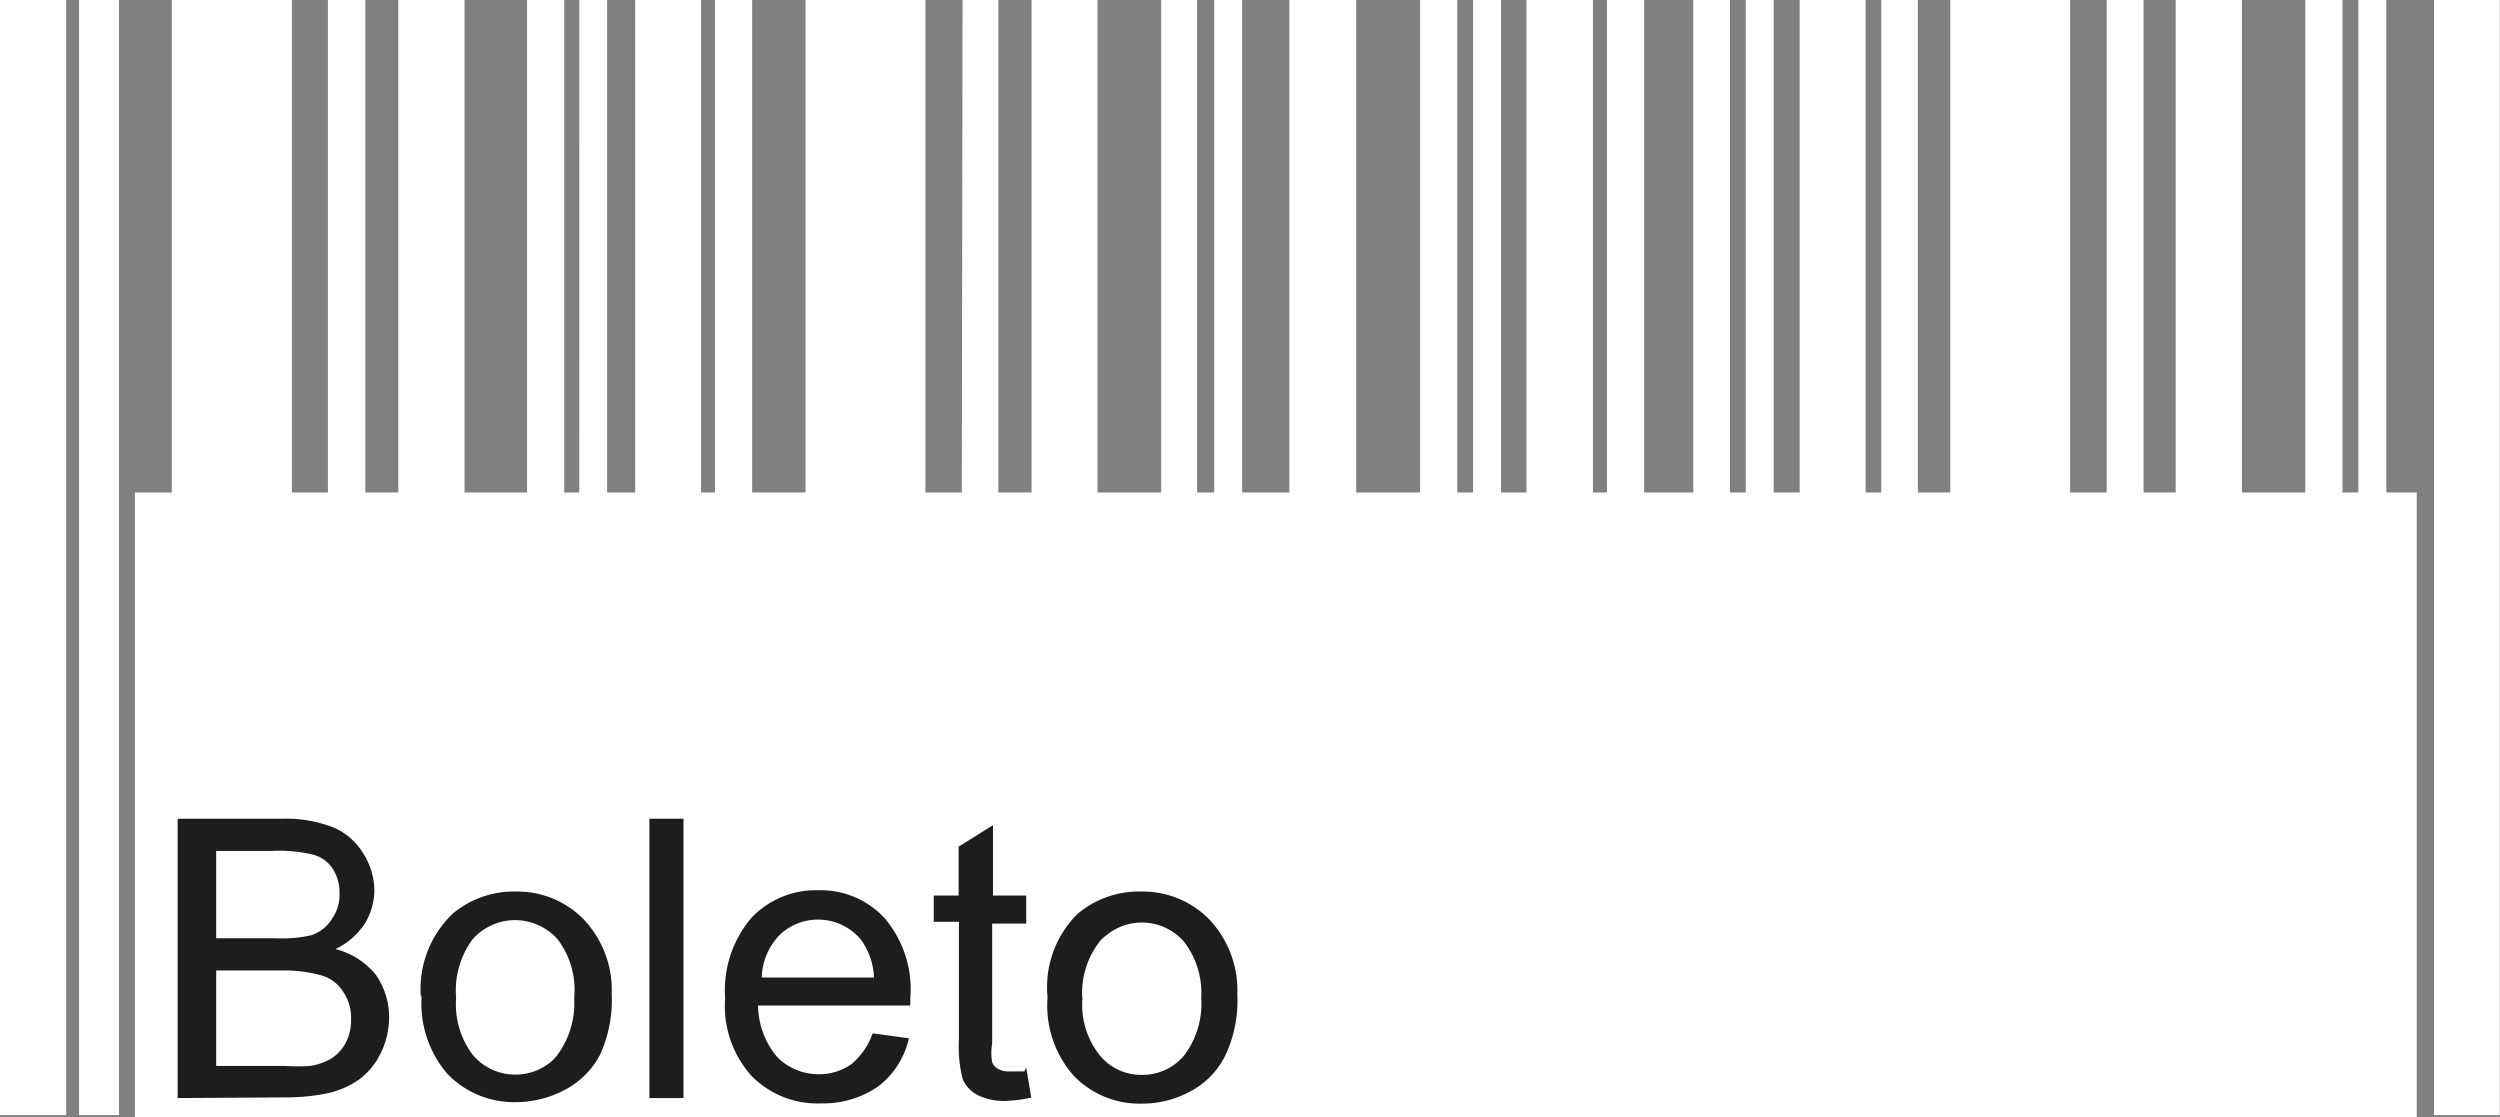
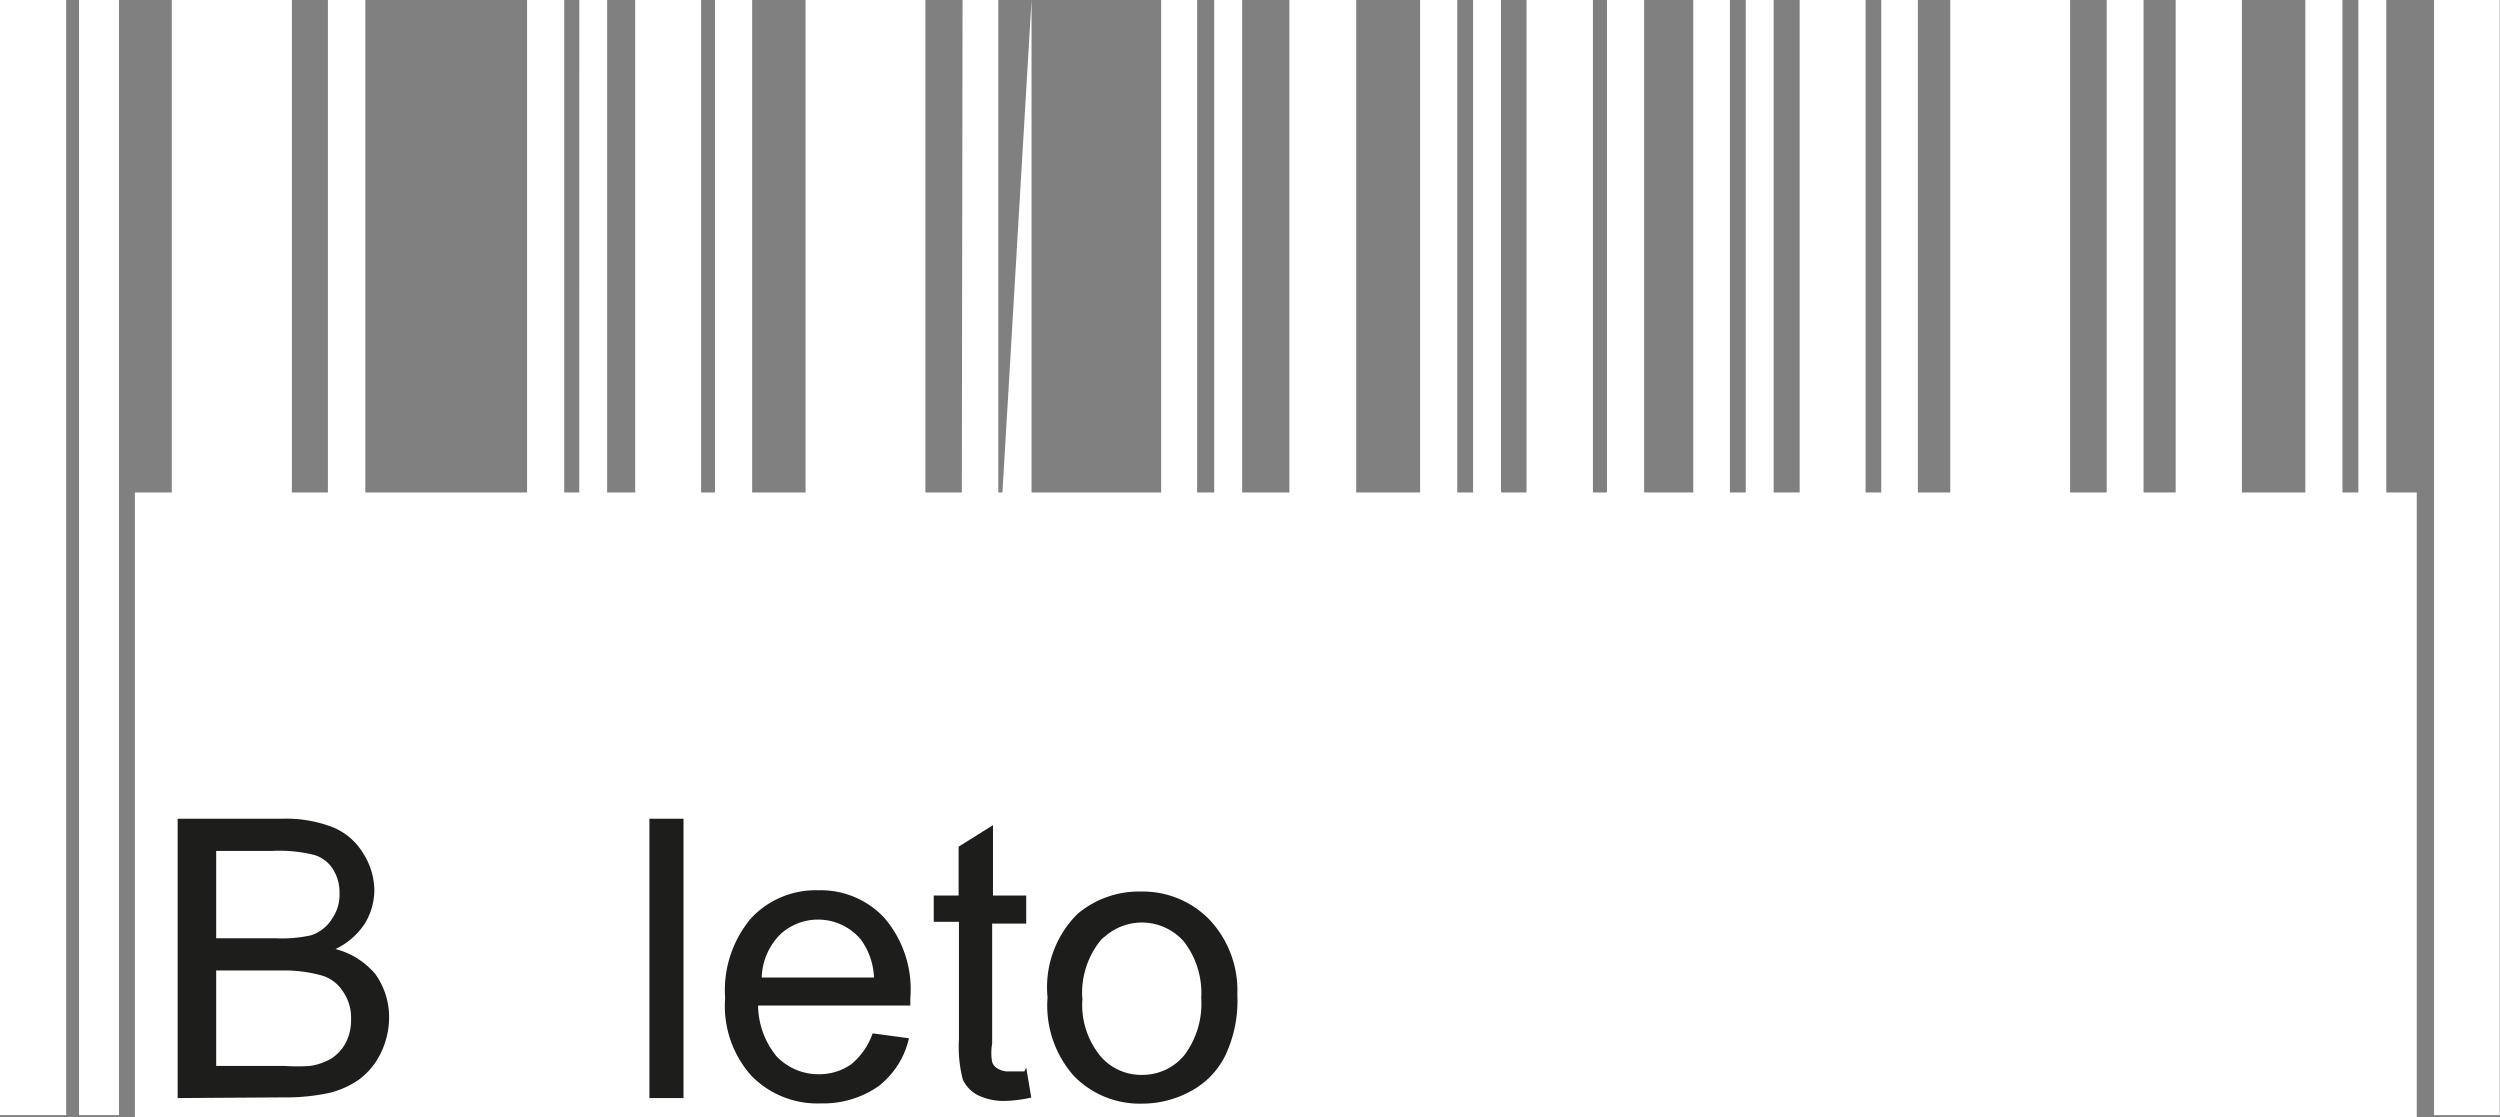
<svg xmlns="http://www.w3.org/2000/svg" id="Слой_1" data-name="Слой 1" viewBox="0 0 834.36 372.9">
  <rect x="0" y="0" width="834.36" height="372.9" fill="#808080" stroke="none" />
  <defs>
    <style>
      .cls-1 {
        fill: none;
      }

      .cls-2 {
        clip-path: url(#clip-path);
      }

      .cls-3 {
        fill: #fff;
        fill-rule: evenodd;
      }

      .cls-4 {
        fill: #1d1d1b;
      }
    </style>
    <clipPath id="clip-path" transform="translate(-5.37 0.25)">
      <rect class="cls-1" x="5.37" y="-0.25" width="834.27" height="372.9" />
    </clipPath>
  </defs>
  <g class="cls-2">
    <g>
      <path class="cls-3" d="M62.7-.25h40.08V371.91H62.7Z" transform="translate(-5.37 0.25)" />
      <path class="cls-3" d="M114.81-.25H127.3V371.91H114.81Z" transform="translate(-5.37 0.25)" />
-       <path class="cls-3" d="M138.3-.25h22.1V371.91H138.3Z" transform="translate(-5.37 0.25)" />
      <path class="cls-3" d="M181.28-.25h12.4V371.91h-12.4Z" transform="translate(-5.37 0.25)" />
      <path class="cls-3" d="M198.71-.25H208V371.91h-9.33Z" transform="translate(-5.37 0.25)" />
      <path class="cls-3" d="M31.75-.25H45.08V371.91H31.75Z" transform="translate(-5.37 0.25)" />
      <path class="cls-3" d="M5.37-.25H27.46V371.91H5.37Z" transform="translate(-5.37 0.25)" />
      <path class="cls-3" d="M274.22-.25h40V371.91h-40Z" transform="translate(-5.37 0.25)" />
      <path class="cls-3" d="M326.62-.25h11.93V371.91H326.06Z" transform="translate(-5.37 0.25)" />
-       <path class="cls-3" d="M349.64-.25h22V371.91h-22Z" transform="translate(-5.37 0.25)" />
+       <path class="cls-3" d="M349.64-.25V371.91h-22Z" transform="translate(-5.37 0.25)" />
      <path class="cls-3" d="M392.9-.25h12V371.91h-12Z" transform="translate(-5.37 0.25)" />
      <path class="cls-3" d="M410.61-.25h9.32V371.91h-9.32Z" transform="translate(-5.37 0.25)" />
      <path class="cls-3" d="M244-.25h12.4V371.91H244Z" transform="translate(-5.37 0.25)" />
      <path class="cls-3" d="M217.36-.25h22V371.91h-22Z" transform="translate(-5.37 0.25)" />
      <path class="cls-3" d="M435.69-.25H458V371.91H435.69Z" transform="translate(-5.37 0.25)" />
      <path class="cls-3" d="M479.32-.25h12.4V371.91h-12.4Z" transform="translate(-5.37 0.25)" />
      <path class="cls-3" d="M497-.25h9.32V371.91H497Z" transform="translate(-5.37 0.25)" />
      <path class="cls-3" d="M541.69-.25h12.4V371.91h-12.4Z" transform="translate(-5.37 0.25)" />
      <path class="cls-3" d="M514.84-.25H537V371.91H514.84Z" transform="translate(-5.37 0.25)" />
      <path class="cls-3" d="M570.49-.25h12.22V371.91H570.49Z" transform="translate(-5.37 0.25)" />
      <path class="cls-3" d="M588-.25h9.32V371.91H588Z" transform="translate(-5.37 0.25)" />
      <path class="cls-3" d="M633.23-.25h12.22V371.91H633.23Z" transform="translate(-5.37 0.25)" />
      <path class="cls-3" d="M606-.25h22V371.91H606Z" transform="translate(-5.37 0.25)" />
      <path class="cls-3" d="M656.26-.25h40V371.91h-40Z" transform="translate(-5.37 0.25)" />
      <path class="cls-3" d="M708.47-.25h12.3V371.91h-12.3Z" transform="translate(-5.37 0.25)" />
      <path class="cls-3" d="M731.49-.25h22.1V371.91h-22.1Z" transform="translate(-5.37 0.25)" />
      <path class="cls-3" d="M774.75-.25h12.4V371.91h-12.4Z" transform="translate(-5.37 0.25)" />
      <path class="cls-3" d="M792.46-.25h9.32V371.91h-9.32Z" transform="translate(-5.37 0.25)" />
      <path class="cls-3" d="M817.72-.25h22V371.91h-22Z" transform="translate(-5.37 0.25)" />
      <path class="cls-3" d="M50.39,372.65H811.94V164.11H50.39Z" transform="translate(-5.37 0.25)" />
      <path class="cls-4" d="M64.66,366.22V273H99.52a42.83,42.83,0,0,1,17.06,2.89,21.08,21.08,0,0,1,10,8.67,23.29,23.29,0,0,1,3.73,12.22A21.72,21.72,0,0,1,127.12,308a24,24,0,0,1-9.79,8.49,25.62,25.62,0,0,1,13.33,8.39,24.55,24.55,0,0,1,4.57,14.26,27.24,27.24,0,0,1-2.8,12.12,23.93,23.93,0,0,1-7.08,8.67,29.82,29.82,0,0,1-10.07,4.57A69.12,69.12,0,0,1,100.17,366ZM77.52,312.9h20a44.72,44.72,0,0,0,11.65-1,13,13,0,0,0,7.18-5.78,13.75,13.75,0,0,0,2.33-8.11,14.55,14.55,0,0,0-2.14-8.11,11.19,11.19,0,0,0-6.43-4.85,48.3,48.3,0,0,0-14.17-1.3H77.52Zm0,42.6h22.93a61.82,61.82,0,0,0,8.39,0A19.93,19.93,0,0,0,116,353a14.3,14.3,0,0,0,4.76-5.22,16.35,16.35,0,0,0,1.77-7.83,15.32,15.32,0,0,0-2.71-9.32,12.57,12.57,0,0,0-7.08-5.32,46.52,46.52,0,0,0-13.33-1.67H77.52Z" transform="translate(-5.37 0.25)" />
-       <path class="cls-4" d="M145.85,332.75a34.69,34.69,0,0,1,10.54-28,31.69,31.69,0,0,1,21.25-7.45,30.91,30.91,0,0,1,22.56,9.32,34.27,34.27,0,0,1,9.33,24.8,44.24,44.24,0,0,1-3.92,20.41,28,28,0,0,1-11.74,11.66,35.2,35.2,0,0,1-16.23,4.1,31,31,0,0,1-22.84-9.32,36,36,0,0,1-8.67-26.67Zm11.75,0a28,28,0,0,0,5.59,19.11,18.64,18.64,0,0,0,26.2,2.15,14.26,14.26,0,0,0,2-2.15A29.28,29.28,0,0,0,197,332.75a27.9,27.9,0,0,0-5.5-19.48,18.93,18.93,0,0,0-28.43,0A28.7,28.7,0,0,0,157.6,332.75Z" transform="translate(-5.37 0.25)" />
      <path class="cls-4" d="M222.11,366.22V273h11.38v93.23Z" transform="translate(-5.37 0.25)" />
      <path class="cls-4" d="M297.06,344.68l11.66,1.59a28,28,0,0,1-10.16,16A32.26,32.26,0,0,1,279.35,368a30.74,30.74,0,0,1-23.3-9.32,34.93,34.93,0,0,1-8.67-25.82,37.29,37.29,0,0,1,8.67-26.67,29.54,29.54,0,0,1,22.56-9.32,28.94,28.94,0,0,1,22,9.32A36.65,36.65,0,0,1,309.18,333v2.33h-50.8a27.18,27.18,0,0,0,6.24,17.06,19.42,19.42,0,0,0,14.27,5.88,18.59,18.59,0,0,0,10.62-3.36,23.33,23.33,0,0,0,7.09-10.26ZM259.78,326h37.28a23.08,23.08,0,0,0-4.38-12.68,18.64,18.64,0,0,0-26.26-2.31l-.31.26-.83.84A21.18,21.18,0,0,0,259.59,326Z" transform="translate(-5.37 0.25)" />
      <path class="cls-4" d="M347.87,356.06l1.68,10a46.05,46.05,0,0,1-8.67,1.12,19.93,19.93,0,0,1-9.32-2,11.16,11.16,0,0,1-4.85-5.13,43.36,43.36,0,0,1-1.3-13.42V307.39H317v-8.76h8.3V282.32l11.47-7.18v23.49h11.09V308H336.5v40a17.68,17.68,0,0,0,0,6.24,4.18,4.18,0,0,0,2,2.24,6.78,6.78,0,0,0,3.82.84h4.94Z" transform="translate(-5.37 0.25)" />
      <path class="cls-4" d="M355,332.75a34.41,34.41,0,0,1,10-28,31.8,31.8,0,0,1,21.35-7.45A31,31,0,0,1,409,306.65a34.38,34.38,0,0,1,9.32,25,42.56,42.56,0,0,1-4,20.33,27,27,0,0,1-11.65,12,33.69,33.69,0,0,1-16.22,4.1,30.54,30.54,0,0,1-22.75-9.32,35.35,35.35,0,0,1-8.67-26.66Zm11.65,0a27,27,0,0,0,5.69,19.11,17.78,17.78,0,0,0,14.17,6.62,18.08,18.08,0,0,0,14.17-6.62,28.7,28.7,0,0,0,5.59-19.11,28,28,0,0,0-5.69-18.64,18.63,18.63,0,0,0-26.29-1.94l-.09.07h0a7.63,7.63,0,0,0-1.77,1.68,27.94,27.94,0,0,0-5.87,18.83Z" transform="translate(-5.37 0.25)" />
    </g>
  </g>
</svg>